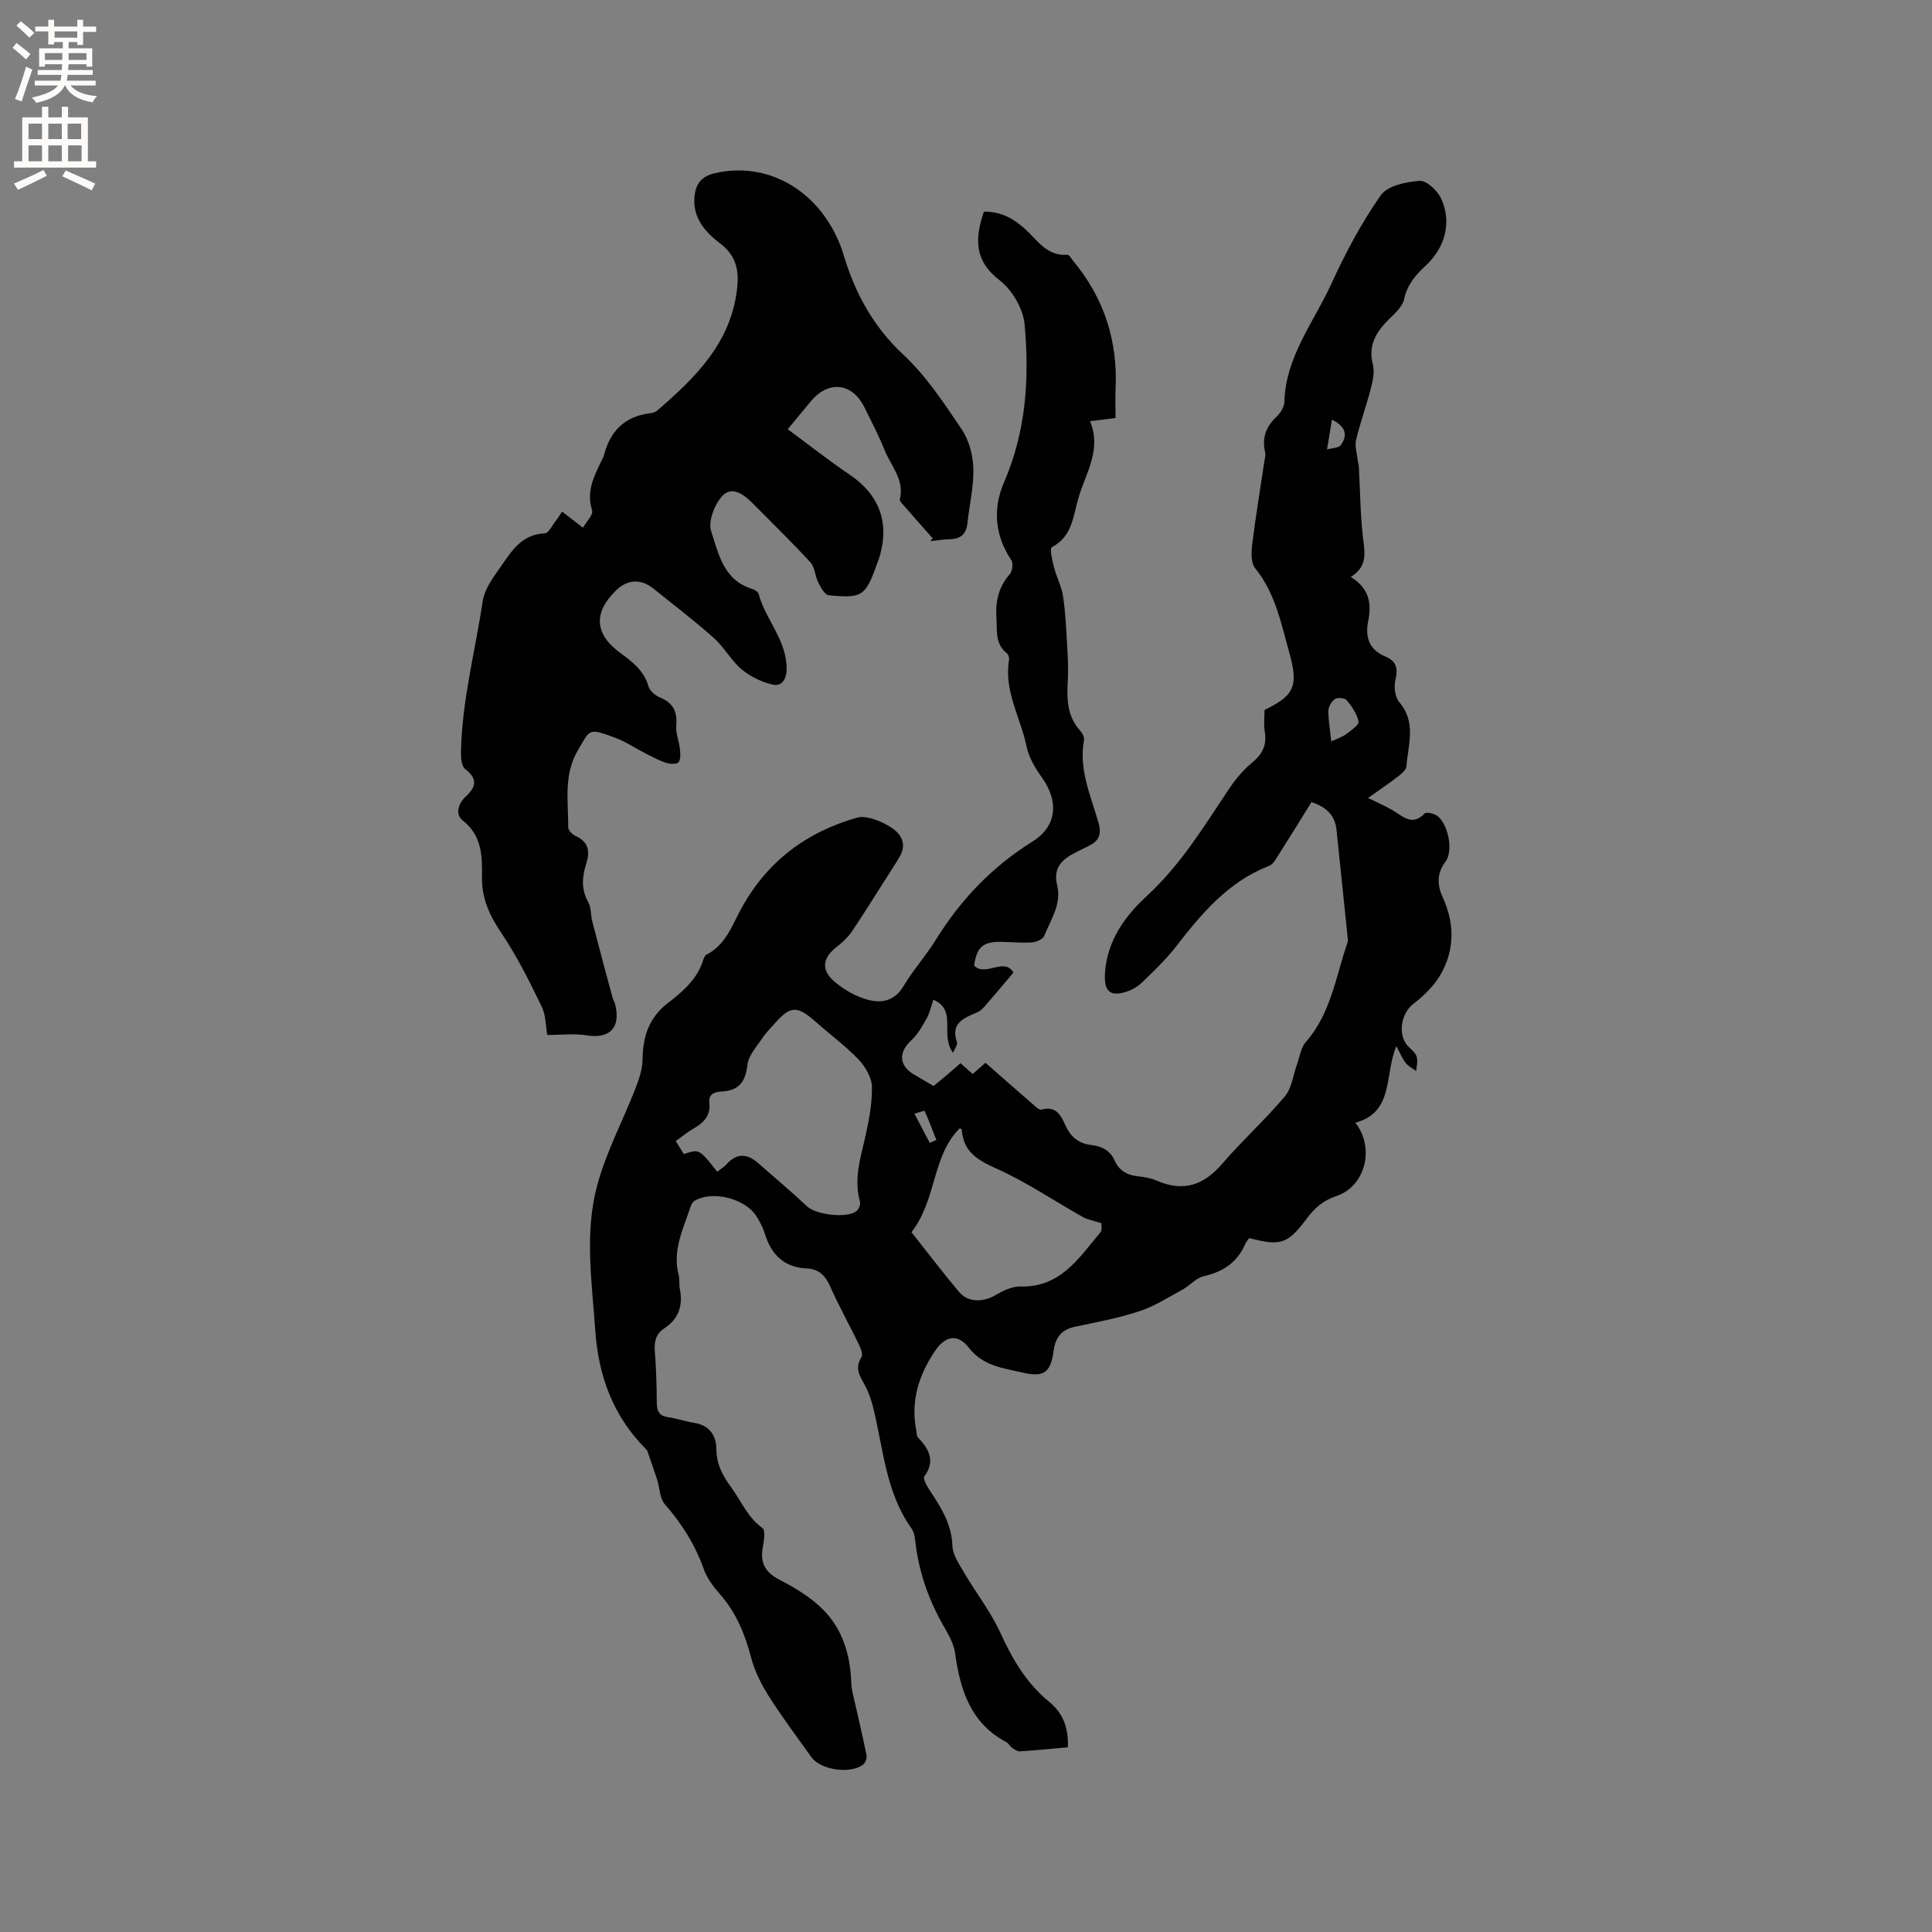
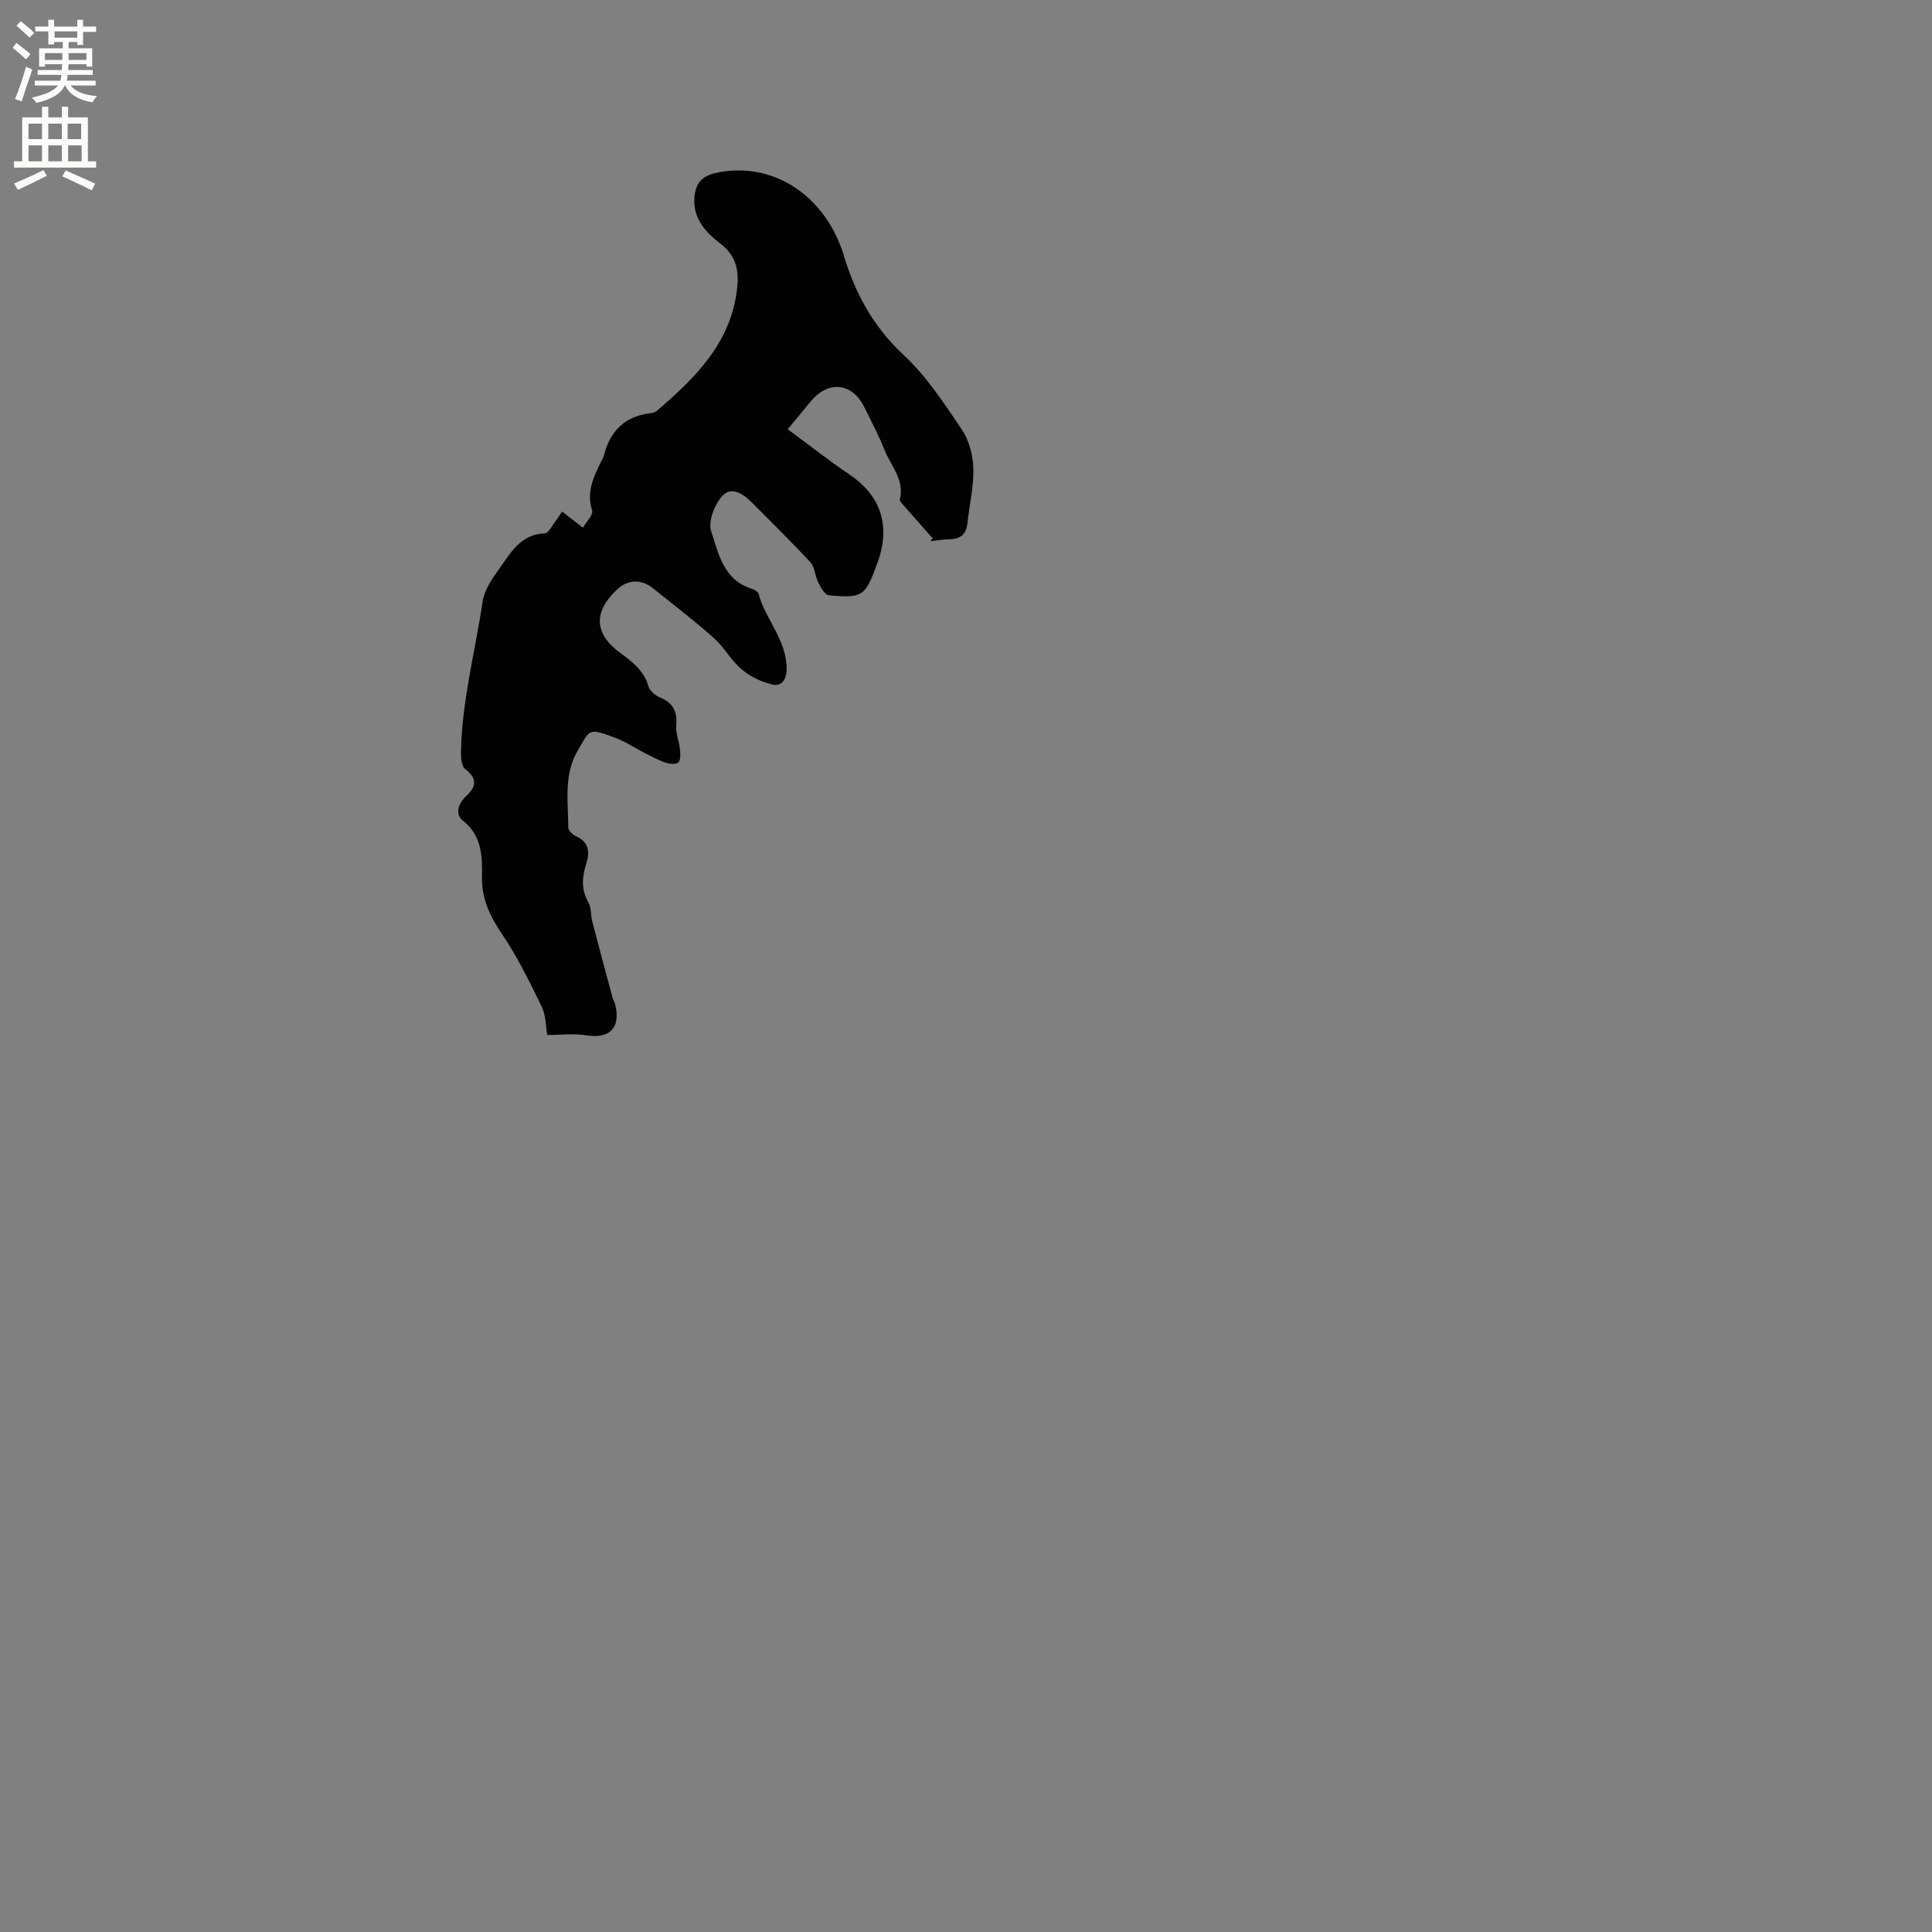
<svg xmlns="http://www.w3.org/2000/svg" enable-background="new 0 0 400 400" viewBox="0 0 400 400">
  <rect x="0" y="0" width="400" height="400" fill="#808080" stroke="none" />
-   <path d="m203.7 43.82c3.64-.04 6.21 1.47 8.67 3.72 2.46 2.26 4.46 5.56 8.62 5.2.37-.03.84.85 1.24 1.33 6.38 7.69 9.22 16.55 8.74 26.52-.09 1.89-.01 3.8-.01 5.96-1.75.22-3.27.41-5.28.65 2.39 5.79-.7 10.41-2.29 15.53-1.26 4.07-1.23 8.23-5.63 10.57-.46.24.09 2.72.44 4.08.53 2.07 1.59 4.03 1.9 6.12.51 3.43.65 6.91.85 10.38.14 2.31.26 4.64.13 6.94-.21 3.77-.21 7.42 2.56 10.46.45.5.9 1.37.79 1.97-1.11 6.05 1.39 11.49 2.99 17.03.78 2.72-.07 3.96-2.24 4.98-.86.41-1.7.85-2.56 1.28-2.77 1.39-4.63 3.19-3.75 6.72.97 3.93-1.34 7.17-2.7 10.55-.28.69-1.66 1.24-2.57 1.3-2.11.14-4.23-.08-6.35-.11-3.73-.06-5.04 1.11-5.57 4.91 2.36 2.44 6.16-1.82 8.15 1.44-1.85 2.19-3.57 4.26-5.34 6.28-.62.71-1.26 1.56-2.07 1.92-2.77 1.22-5.69 2.15-4.29 6.26.17.49-.46 1.26-.82 2.16-2.82-3.96 1-8.72-4.06-10.99-.5 1.45-.78 2.78-1.41 3.91-.89 1.58-1.82 3.26-3.13 4.46-2.71 2.49-2.64 5.25.51 7.11 1.27.76 2.55 1.5 4.07 2.39.92-.76 1.89-1.55 2.84-2.35.89-.75 1.75-1.53 2.73-2.38.82.72 1.59 1.41 2.53 2.24.82-.72 1.65-1.46 2.64-2.32 3.21 2.81 6.37 5.61 9.56 8.36.63.54 1.52 1.48 2.04 1.34 3.23-.92 4.12 1.49 5.08 3.5 1.12 2.35 2.82 3.56 5.33 3.84 2.11.24 3.81 1.13 4.73 3.19.9 2.02 2.49 3 4.68 3.25 1.36.16 2.78.37 4.02.91 5.49 2.41 9.74.98 13.59-3.5 4.13-4.81 8.88-9.09 12.96-13.94 1.44-1.72 1.7-4.42 2.52-6.67.56-1.55.79-3.42 1.81-4.58 5.14-5.84 6.17-13.32 8.53-20.28.1-.3.21-.62.18-.92-.77-7.55-1.55-15.1-2.34-22.65-.29-2.79-1.72-4.67-5.19-5.82-2.15 3.45-4.38 7.09-6.67 10.68-.59.93-1.21 2.18-2.11 2.52-8.51 3.29-14.01 9.92-19.37 16.83-2 2.58-4.42 4.85-6.76 7.15-.88.86-2.02 1.6-3.18 2-3.77 1.29-4.94-.13-4.65-4.01.51-6.68 4.27-11.71 8.68-15.77 6.93-6.38 11.68-14.18 16.78-21.83 1.39-2.09 3.02-4.14 4.95-5.71 2.22-1.81 3.13-3.72 2.65-6.53-.25-1.44-.04-2.95-.04-4.42 6.03-2.9 7.06-4.87 5.2-11.56-1.72-6.17-2.92-12.56-7.17-17.82-.91-1.13-.77-3.4-.56-5.08.7-5.68 1.65-11.32 2.49-16.98.09-.63.3-1.3.17-1.88-.71-2.96.15-5.31 2.36-7.39.8-.75 1.58-1.99 1.61-3.02.25-9.39 6.11-16.56 9.76-24.55 2.89-6.33 6.22-12.57 10.19-18.26 1.39-1.98 5.24-2.8 8.05-3 1.44-.1 3.71 2.03 4.47 3.68 2.23 4.84.85 10.11-3.14 13.81-2.12 1.97-3.88 3.97-4.53 7.01-.34 1.56-1.92 2.94-3.17 4.18-2.62 2.61-4.32 5.35-3.31 9.33.39 1.53 0 3.36-.41 4.96-.92 3.59-2.2 7.08-3.06 10.68-.3 1.25.17 2.7.32 4.05.05.51.24 1.01.26 1.52.26 4.82.29 9.66.83 14.45.36 3.13 1.12 6.1-2.51 8.35 3.79 2.3 4.36 5.45 3.62 9.05-.69 3.37.15 6.01 3.58 7.43 2.25.93 2.61 2.46 2.05 4.81-.34 1.42-.1 3.56.78 4.6 3.61 4.21 1.84 8.84 1.49 13.35-.06.74-1.03 1.52-1.74 2.07-2.01 1.54-4.12 2.96-6.2 4.44 1.78.88 3.52 1.62 5.13 2.57 2.11 1.25 4 3.33 6.58.65.35-.36 1.85-.03 2.52.42 2.32 1.56 3.51 7.31 1.82 9.53-1.88 2.47-1.74 4.88-.57 7.44 2.4 5.26 2.47 10.6-.27 15.61-1.34 2.45-3.51 4.65-5.77 6.36-2.74 2.06-3.44 6.85-.85 9.14.62.55 1.33 1.23 1.52 1.97.22.88-.07 1.89-.15 2.85-.73-.55-1.61-.98-2.16-1.67-.7-.89-1.14-2-1.94-3.48-2.51 5.85-.39 13.66-8.48 15.85 4.11 5.28 2.02 13.18-3.89 15.16-2.72.91-4.51 2.44-6.12 4.61-3.99 5.35-5.48 5.83-11.97 4.11-.26.38-.63.77-.83 1.23-1.65 3.8-4.57 5.76-8.58 6.66-1.59.36-2.87 1.94-4.39 2.77-2.93 1.6-5.8 3.45-8.93 4.48-4.31 1.42-8.81 2.27-13.27 3.2-2.81.58-4.12 2.17-4.49 4.94-.61 4.53-1.96 5.6-6.37 4.58-4.01-.93-8.17-1.31-11.16-5.12-2.4-3.07-4.94-2.51-7.1.72-3.3 4.93-4.99 10.27-3.83 16.26.1.52.04 1.2.35 1.53 2.26 2.42 3.71 4.82 1.33 8.11-.35.48.62 2.11 1.23 3.04 2.28 3.46 4.43 6.84 4.58 11.28.06 1.89 1.4 3.83 2.43 5.59 2.44 4.17 5.48 8.04 7.48 12.4 2.51 5.49 5.41 10.49 10.14 14.35 2.81 2.29 4.05 5.35 3.85 9.41-3.29.29-6.61.63-9.94.84-.53.03-1.14-.42-1.63-.76-.43-.3-.67-.89-1.11-1.12-7.42-3.91-9.59-10.78-10.65-18.4-.25-1.82-1.2-3.62-2.14-5.24-3.09-5.29-5.16-10.89-5.98-16.97-.17-1.25-.23-2.7-.91-3.66-5.34-7.48-5.82-16.44-7.91-24.92-.4-1.62-.94-3.26-1.74-4.71-1.03-1.89-2.19-3.55-.72-5.81.35-.54-.11-1.79-.49-2.58-1.99-4.1-4.2-8.09-6.06-12.24-.98-2.18-2.36-3.46-4.69-3.56-4.8-.21-7.44-2.89-8.78-7.27-.37-1.2-.99-2.35-1.64-3.43-2.28-3.77-9.12-5.53-12.86-3.33-.4.23-.71.78-.86 1.24-1.51 4.59-3.8 9.04-2.46 14.15.24.91.05 1.92.24 2.85.7 3.44-.22 6.2-3.21 8.18-1.68 1.11-2.13 2.65-1.97 4.65.28 3.59.39 7.2.41 10.8.01 1.77.57 2.71 2.43 2.96 1.78.24 3.5.87 5.27 1.15 3.18.5 4.61 2.54 4.64 5.49.03 3.15 1.32 5.47 3.16 8 2.05 2.82 3.33 6.12 6.38 8.3.65.46.32 2.62.08 3.92-.6 3.22.42 5.22 3.45 6.78 3.25 1.68 6.54 3.67 9.08 6.24 4 4.06 5.6 9.37 5.77 15.09.04 1.44.49 2.87.8 4.29.79 3.56 1.65 7.11 2.36 10.68.12.58-.19 1.53-.63 1.9-2.5 2.11-8.86 1.22-10.76-1.44-2.99-4.21-6.11-8.34-8.87-12.7-1.56-2.46-2.91-5.19-3.64-7.99-1.26-4.79-3.05-9.18-6.34-12.96-1.37-1.58-2.76-3.35-3.44-5.29-1.81-5.08-4.56-9.46-8.11-13.5-1.03-1.17-.99-3.25-1.51-4.89-.65-2.03-1.36-4.04-2.06-6.05-.07-.19-.23-.36-.38-.51-6.73-6.79-9.77-15.04-10.42-24.51-.69-10.06-2.26-20.2.41-30.04 1.86-6.88 5.3-13.34 7.91-20.03.75-1.93 1.46-4.03 1.48-6.06.05-4.73 1.32-8.61 5.25-11.64 3.08-2.37 6.11-4.96 7.32-8.95.12-.39.34-.89.66-1.06 3.98-2.03 5.24-5.94 7.21-9.55 5.26-9.66 13.47-15.89 24.11-18.85 2.15-.6 7.39 1.63 8.75 3.79 1.47 2.35.04 4.22-1.17 6.11-2.86 4.46-5.64 8.97-8.57 13.38-.85 1.28-1.98 2.46-3.22 3.39-3.04 2.29-3.52 4.83-.63 7.3 1.96 1.67 4.41 3.08 6.88 3.76 2.78.77 5.55.33 7.39-2.75 2-3.36 4.67-6.32 6.72-9.64 5.15-8.33 11.69-15.16 20.06-20.38 5.05-3.15 5.43-8.31 1.94-13.2-1.39-1.94-2.73-4.18-3.2-6.46-1.22-5.94-4.7-11.44-3.64-17.85.08-.46-.1-1.19-.43-1.44-2.48-1.93-2-4.63-2.17-7.26-.23-3.44.41-6.43 2.75-9.1.55-.63.76-2.28.33-2.93-3.44-5.14-3.85-10.72-1.51-16.1 4.59-10.57 5.28-21.6 4.26-32.72-.29-3.2-2.53-7.05-5.08-9.05-5.43-4.14-5.21-8.76-3.35-14.28zm-55.21 198.77c.74-.58 1.41-.95 1.89-1.5 2.09-2.35 4.26-2.32 6.53-.33 3.41 2.99 6.89 5.91 10.19 9.01 1.89 1.77 8.51 2.57 10.33.87.43-.4.76-1.34.61-1.88-1.23-4.4-.03-8.55.97-12.79.83-3.56 1.55-7.25 1.52-10.88-.02-1.93-1.34-4.21-2.75-5.7-2.68-2.82-5.87-5.15-8.8-7.75-3.95-3.5-5.31-3.48-8.65.34-.84.96-1.77 1.85-2.46 2.9-1.18 1.8-2.9 3.62-3.12 5.57-.4 3.52-1.73 5.33-5.3 5.53-1.37.08-2.82.42-2.59 2.39.3 2.6-1.16 4.07-3.23 5.26-1.26.72-2.39 1.67-3.73 2.62.66 1.06 1.19 1.91 1.69 2.7 3.16-1.1 3.16-1.1 6.9 3.64zm40.22 12.52c3.21 4.05 6.43 8.31 9.87 12.39 1.84 2.18 4.92 2.14 7.45.68 1.58-.91 3.48-1.87 5.2-1.82 8.32.24 12.15-5.91 16.59-11.21.42-.5.18-1.56.21-1.91-1.55-.5-2.83-.7-3.89-1.3-5.9-3.31-11.54-7.16-17.67-9.92-3.96-1.78-7.04-3.46-7.34-8.14-.01-.1-.26-.18-.42-.28-5.82 5.77-4.69 14.65-10 21.51zm86.91-101.6c1.31-.62 2.33-.94 3.14-1.55.99-.74 2.64-1.88 2.51-2.56-.3-1.58-1.36-3.1-2.42-4.4-.39-.48-1.87-.64-2.43-.28-.71.45-1.37 1.57-1.39 2.41-.02 1.97.34 3.95.59 6.38zm.14-66.64c-.39 2.39-.7 4.29-1.01 6.19 1-.3 2.47-.3 2.91-.97 1.08-1.62 1.47-3.51-1.9-5.22zm-83.26 149.76c.46-.2.92-.41 1.37-.61-.79-2.01-1.55-4.04-2.44-6.01-.04-.09-1.17.31-2.1.57 1.18 2.25 2.17 4.15 3.17 6.05z" fill="#010102" />
  <path d="m193.11 111.46c-2.01-2.27-4.02-4.53-6.01-6.81-.33-.38-.87-.92-.79-1.25 1-4.11-1.91-7-3.23-10.36-1.16-2.95-2.68-5.75-4.06-8.61-2.51-5.19-7.47-5.78-11.16-1.33-1.48 1.79-2.96 3.58-4.77 5.77 4.38 3.23 8.52 6.49 12.88 9.44 5.96 4.03 8.21 9.75 6.2 16.73-.18.61-.41 1.2-.63 1.8-2.36 6.58-3 7.07-9.96 6.4-.81-.08-1.64-1.61-2.16-2.62-.68-1.34-.69-3.17-1.64-4.2-3.87-4.21-7.98-8.19-12-12.27-1.82-1.84-4.3-3.6-6.24-1.46-1.61 1.77-2.97 5.28-2.3 7.31 1.51 4.59 2.55 10.05 8.33 11.87.57.18 1.37.62 1.49 1.09 1.45 5.38 5.87 9.6 5.8 15.61-.03 2.28-1.16 3.55-2.84 3.18-2.3-.51-4.66-1.66-6.47-3.17-2.2-1.85-3.63-4.6-5.79-6.52-4.04-3.59-8.34-6.88-12.56-10.26-2.52-2.01-5.29-1.84-7.6.39-4.81 4.63-4.55 9.1.91 13.06 2.52 1.83 4.83 3.66 5.76 6.87.27.93 1.41 1.9 2.38 2.29 2.81 1.12 3.61 3.04 3.36 5.91-.13 1.5.57 3.06.74 4.61.11.96.23 2.17-.24 2.87-.3.44-1.76.41-2.56.15-1.48-.48-2.87-1.24-4.27-1.94-2.16-1.1-4.21-2.51-6.47-3.33-5.51-2-4.99-1.72-7.64 2.8-2.9 4.95-1.91 10.51-1.92 15.86 0 .61.91 1.47 1.6 1.78 2.7 1.25 2.9 3.26 2.11 5.74-.85 2.69-1.06 5.29.44 7.94.64 1.13.48 2.68.83 4.01 1.35 5.19 2.74 10.37 4.14 15.55.16.61.51 1.17.65 1.79 1.08 4.73-1.28 6.98-6.03 6.2-2.52-.41-5.15-.07-8.09-.07-.31-1.7-.25-4.05-1.17-5.93-2.53-5.2-5.12-10.43-8.34-15.2-2.41-3.58-4.04-7.07-4-11.41.04-4.33.1-8.64-3.95-11.83-1.69-1.33-.94-3.59.63-5.04 2.2-2.03 2.37-3.68-.17-5.66-.74-.57-.88-2.24-.86-3.39.17-10.62 2.93-20.88 4.49-31.31.35-2.32 1.89-4.6 3.32-6.59 2.41-3.35 4.45-7.29 9.53-7.5.81-.03 1.57-1.68 2.31-2.62.47-.6.86-1.26 1.28-1.89.61.48 1.22.96 1.84 1.43l2.49 1.92c.68-1.21 2.17-2.69 1.89-3.59-1.21-3.78.28-6.84 1.81-10 .23-.48.52-.94.65-1.45 1.29-4.97 4.29-8.02 9.53-8.66.51-.06 1.1-.23 1.48-.55 8.05-6.92 15.49-14.27 16.59-25.68.34-3.51-.31-6.45-3.5-8.88-2.98-2.27-5.71-5.17-5.38-9.56.21-2.74 1.39-4.38 4.26-5.04 10.58-2.43 20.9 3.17 25.59 14.07.38.87.72 1.77.99 2.68 2.38 8.02 6.14 14.99 12.46 20.88 4.72 4.39 8.39 10.01 12.04 15.41 1.51 2.23 2.33 5.31 2.41 8.04.11 3.76-.82 7.55-1.21 11.33-.24 2.26-1.36 3.34-3.65 3.38-1.36.03-2.72.26-4.08.4.19-.17.36-.38.53-.58z" fill="#010102" />
  <g fill="#fcfbfa">
    <path d="m2.6 9.9.8-1c.9.7 1.9 1.4 2.9 2.3l-.9 1.1c-1.1-1-2-1.8-2.8-2.4zm.5 10.6c.9-2.1 1.6-4.3 2.3-6.7.4.2.8.4 1.3.6-.7 2.1-1.5 4.3-2.2 6.6zm.3-15.2.9-.9c1 .8 2 1.6 2.8 2.4l-1 1c-.9-.9-1.8-1.7-2.7-2.5zm12.6-1.2h1.2v1.4h2.7v1.1h-2.7v2.7h-1.2v-.6h-1.8v1.3h4.9v3.8h-1.2v-.5h-3.7c0 .4-.1.9-.1 1.2h5.1v1h-5.2c0 .5-.1.9-.2 1.2h6v1h-5.2c1.1 1.3 2.9 2 5.5 2.2-.4.4-.7.8-.9 1.3-2.9-.5-4.8-1.6-5.7-3.5h-.1c-.8 1.7-2.7 2.9-5.9 3.6-.2-.4-.6-.8-.9-1.1 2.8-.6 4.6-1.4 5.4-2.5h-4.8v-1h5.3c.1-.3.2-.7.2-1.2h-4.9v-1h5c0-.4 0-.8.1-1.2h-3.6v.5h-1.2v-3.8h4.9v-1.3h-1.8v.5h-1.2v-2.7h-2.7v-1h2.7v-1.4h1.2v1.4h4.8zm-6.7 8.3h3.6c0-.4 0-.9 0-1.4h-3.6zm1.9-4.6h4.8v-1.3h-4.7v1.3zm6.7 3.2h-3.7v1.4h3.7z" />
    <path d="m8.7 22.1h1.3v2.2h2.8v-2.2h1.3v2.2h4.1v9.1h1.7v1.3h-17v-1.3h1.7v-9.1h4.1zm.3 13.1.7 1.2c-1.8.9-3.8 1.9-6 2.9-.2-.4-.5-.8-.8-1.3 2.3-1 4.4-1.9 6.1-2.8zm-3.1-6.4h2.8v-3.2h-2.8zm0 4.6h2.8v-3.3h-2.8zm4.1-4.6h2.8v-3.2h-2.8zm0 4.6h2.8v-3.3h-2.8zm3.6 1.9c2.1.9 4.1 1.8 6.1 2.7l-.7 1.4c-2.2-1.1-4.2-2-6.1-2.9zm3.2-9.7h-2.8v3.2h2.8zm-2.7 7.8h2.8v-3.3h-2.8z" />
  </g>
</svg>